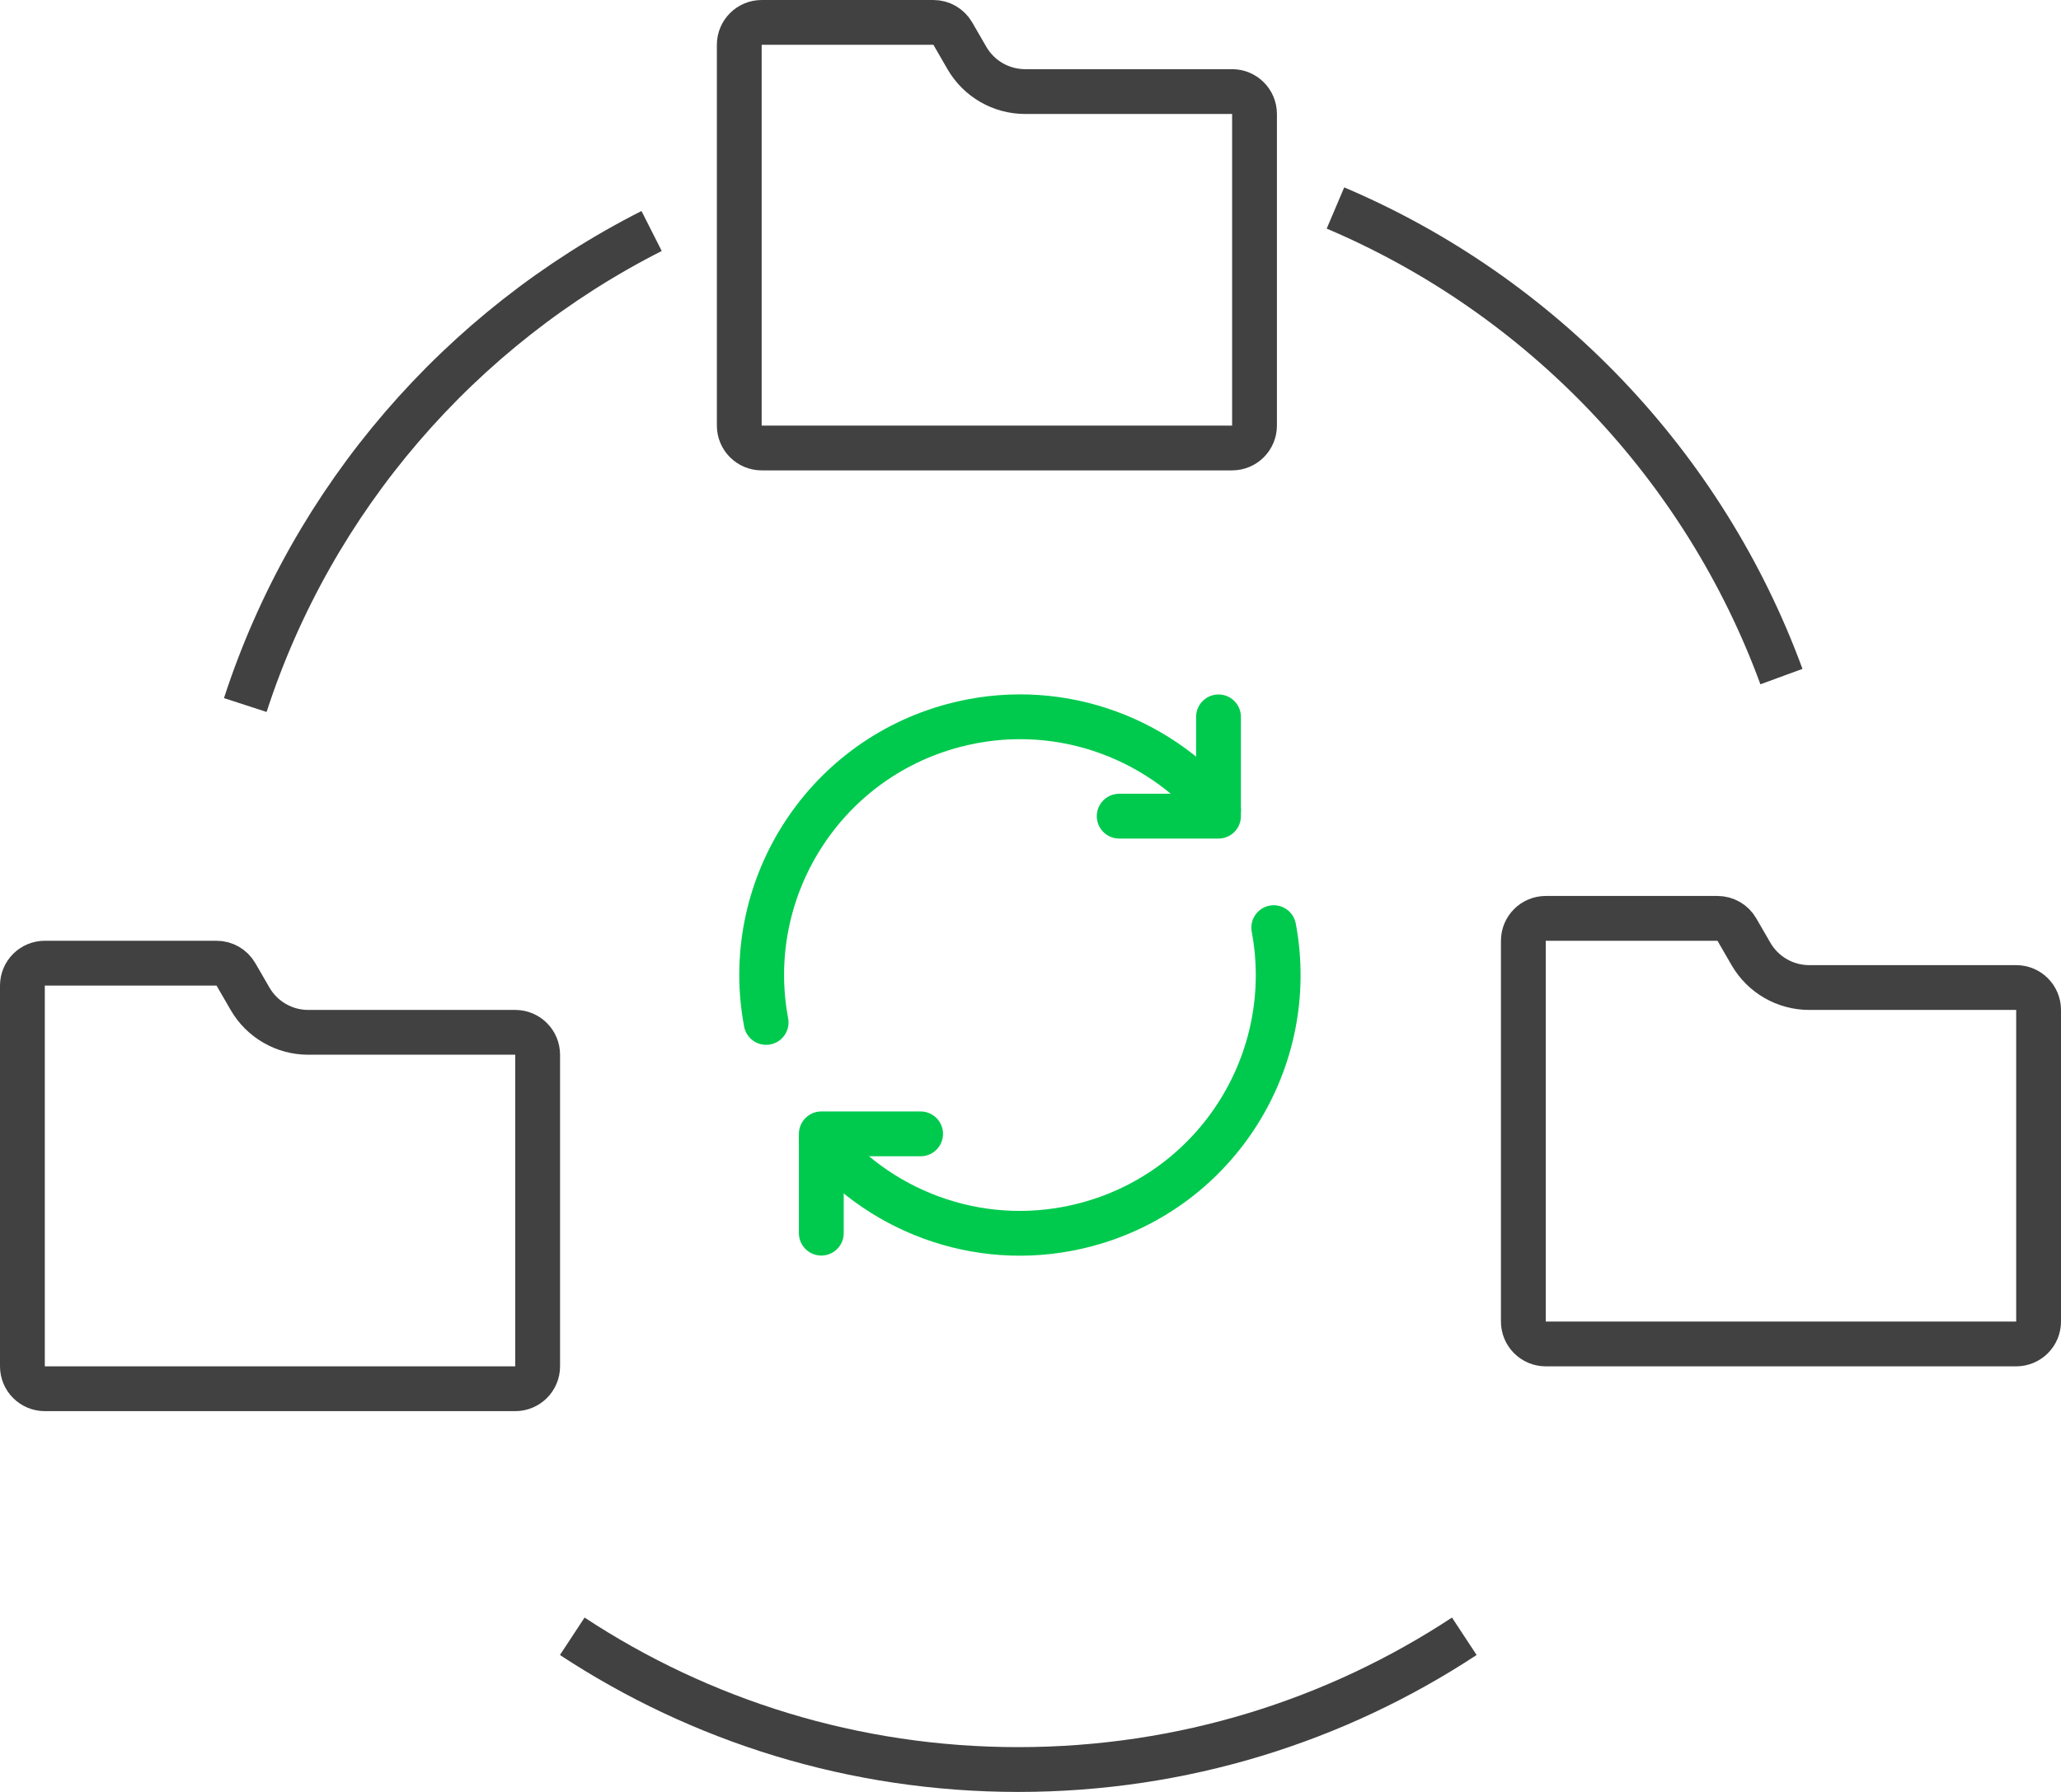
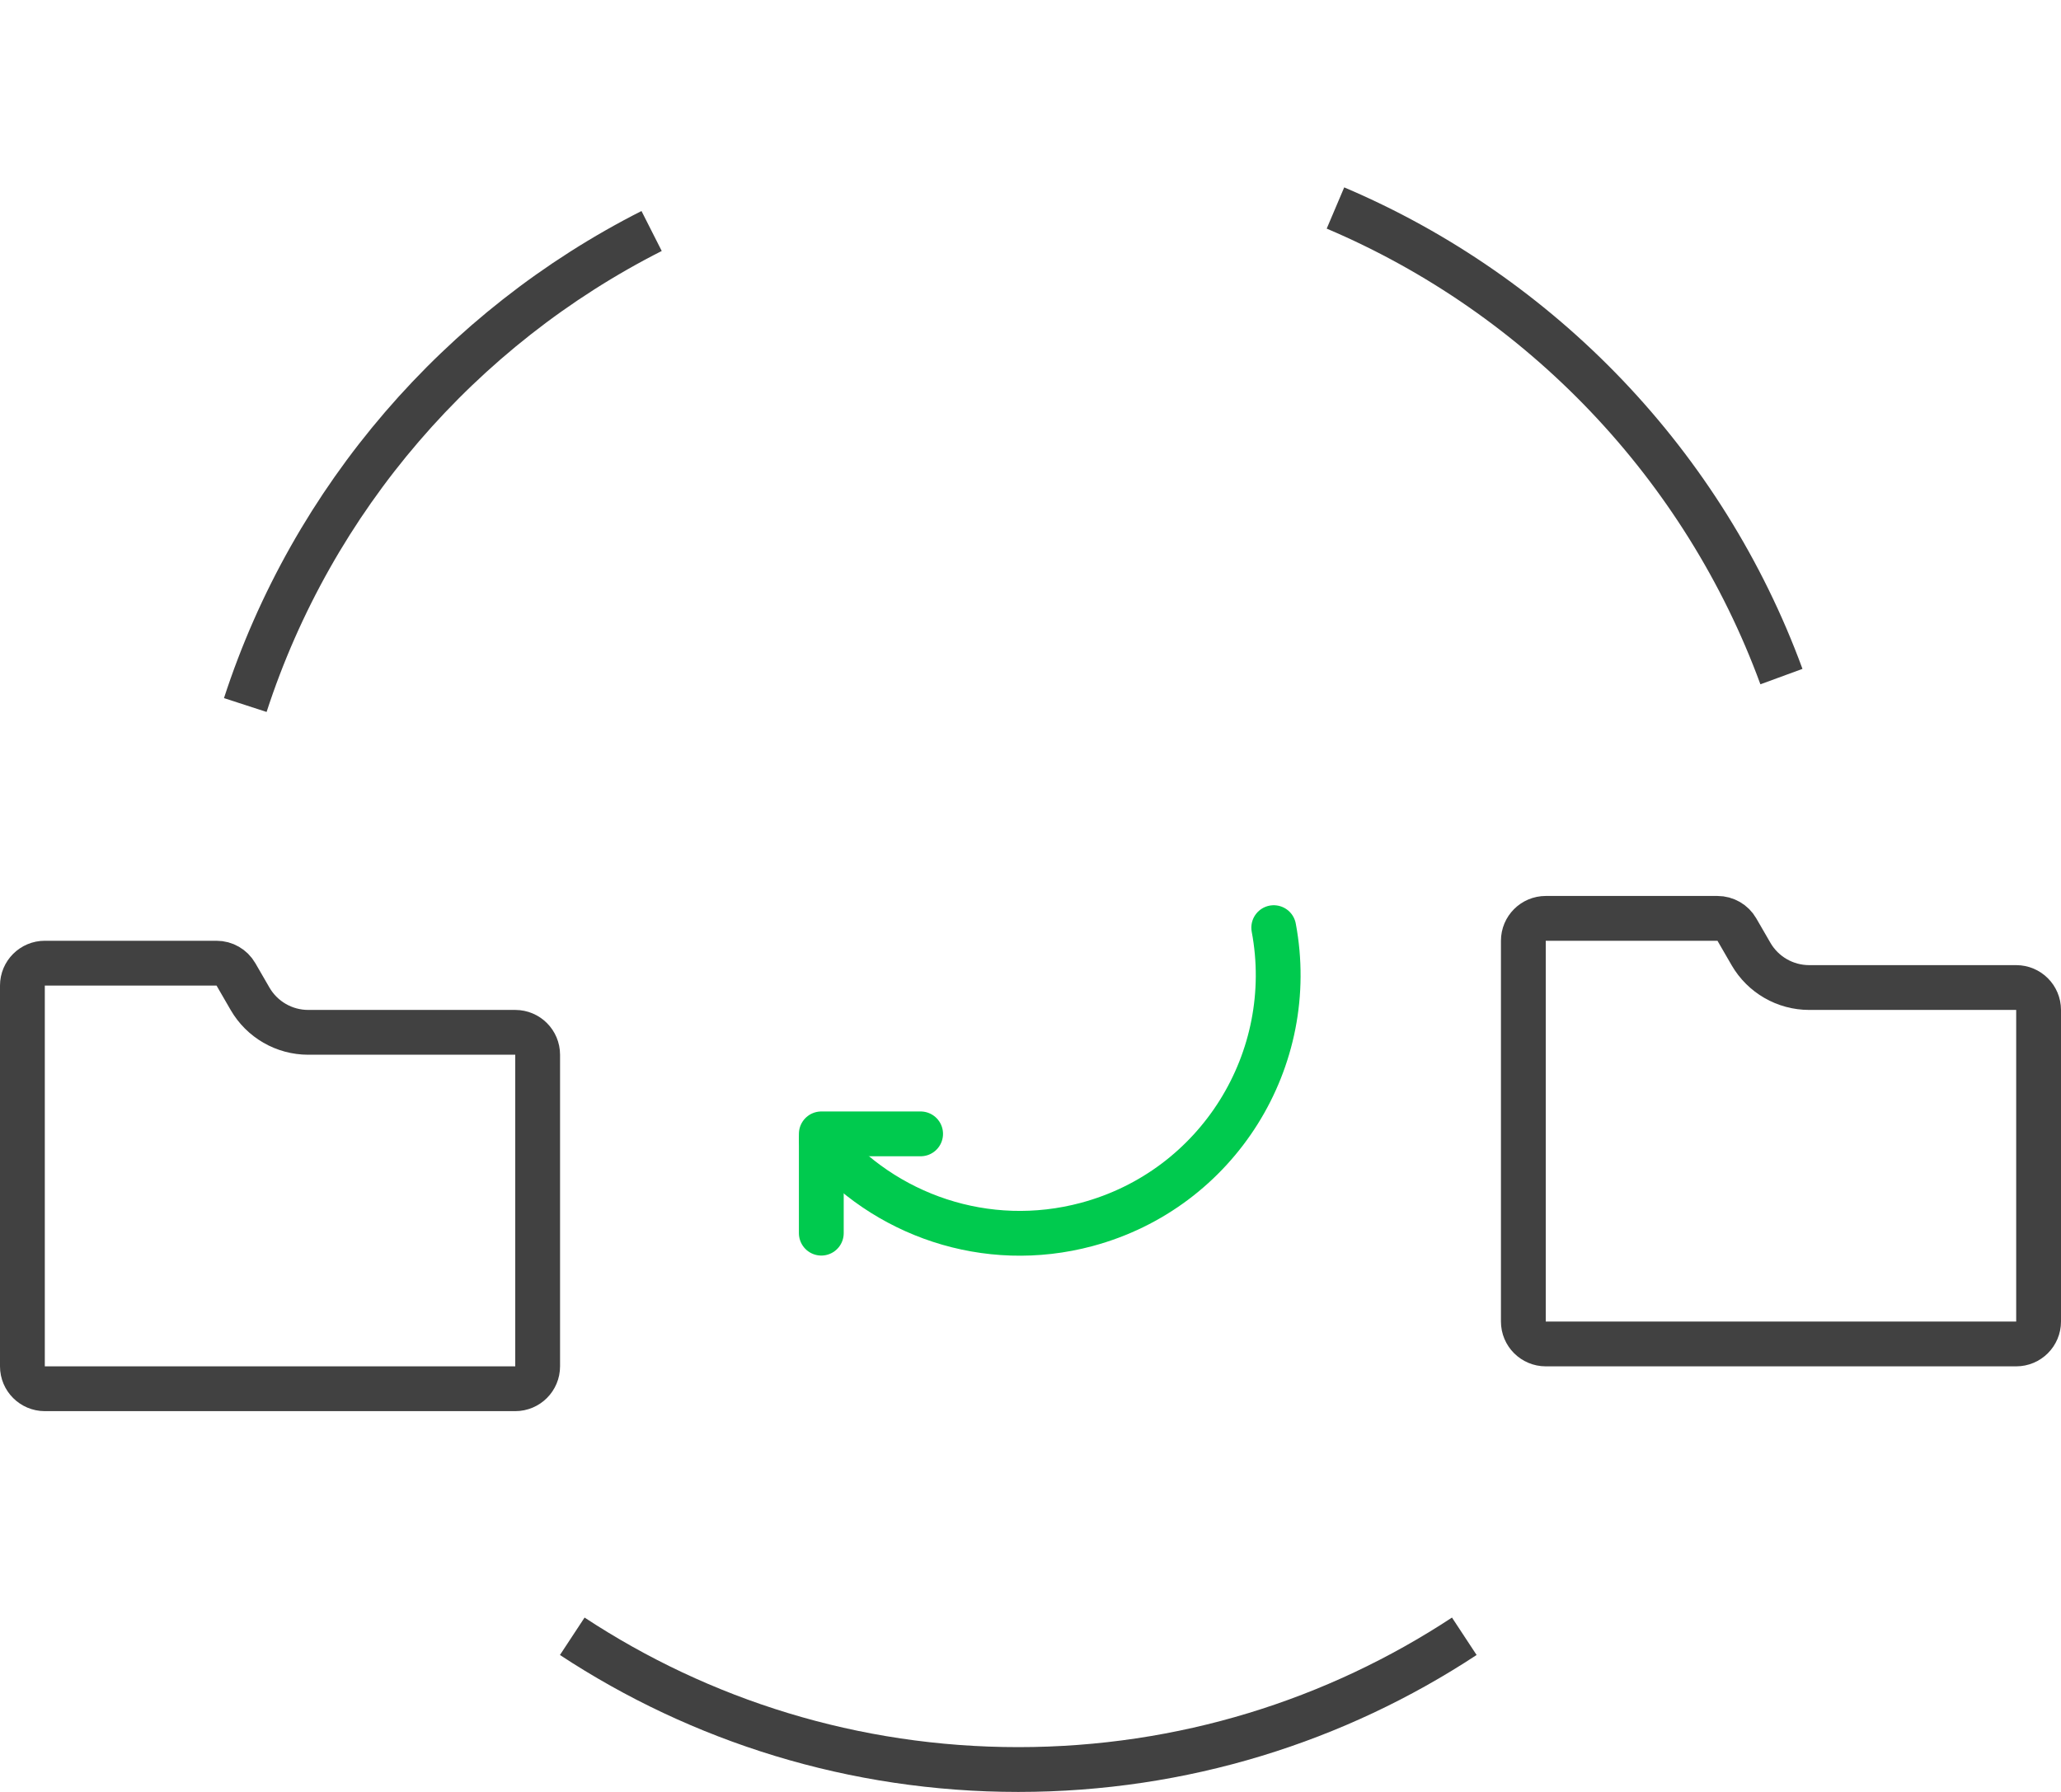
<svg xmlns="http://www.w3.org/2000/svg" width="92" height="80" viewBox="0 0 92 80" fill="none">
  <path d="M29.087 10.313C20.548 14.639 13.95 22.245 10.949 31.476M59.613 9.286C68.809 13.19 76.063 20.781 79.521 30.206M65.364 73.051C59.648 76.812 52.807 79 45.454 79C38.102 79 31.26 76.812 25.545 73.051" stroke="#414141" stroke-width="2" />
-   <path d="M33 2C33 1.448 33.448 1 34 1H41.666C42.023 1 42.352 1.19 42.531 1.499L43.162 2.59C43.698 3.517 44.688 4.088 45.759 4.088H55C55.552 4.088 56 4.536 56 5.088V7.905V19C56 19.552 55.552 20 55 20H34C33.448 20 33 19.552 33 19V7.905V2Z" stroke="#414141" stroke-width="2" />
  <path d="M68 42C68 41.448 68.448 41 69 41H76.665C77.022 41 77.353 41.19 77.531 41.499L78.162 42.59C78.698 43.517 79.688 44.088 80.759 44.088H90C90.552 44.088 91 44.536 91 45.088V47.905V59C91 59.552 90.552 60 90 60H69C68.448 60 68 59.552 68 59V47.905V42Z" stroke="#414141" stroke-width="2" />
  <path d="M1 44C1 43.448 1.448 43 2 43H9.666C10.023 43 10.352 43.19 10.531 43.499L11.162 44.59C11.698 45.517 12.688 46.088 13.759 46.088H23C23.552 46.088 24 46.536 24 47.088V49.905V61C24 61.552 23.552 62 23 62H2C1.448 62 1 61.552 1 61V49.905V44Z" stroke="#414141" stroke-width="2" />
  <path d="M36.662 55.054V50.621H41.095" stroke="#00CA4E" stroke-width="2" stroke-linecap="round" stroke-linejoin="round" />
  <path d="M56.858 41.414C57.961 47.28 54.371 53.094 48.511 54.665C44.026 55.867 39.449 54.25 36.662 50.901" stroke="#00CA4E" stroke-width="2" stroke-linecap="round" stroke-linejoin="round" />
-   <path d="M34.199 45.646C33.096 39.781 36.685 33.966 42.545 32.396C47.03 31.194 51.606 32.81 54.394 36.159" stroke="#00CA4E" stroke-width="2" stroke-linecap="round" stroke-linejoin="round" />
-   <path d="M54.392 32.004V36.437H49.959" stroke="#00CA4E" stroke-width="2" stroke-linecap="round" stroke-linejoin="round" />
</svg>